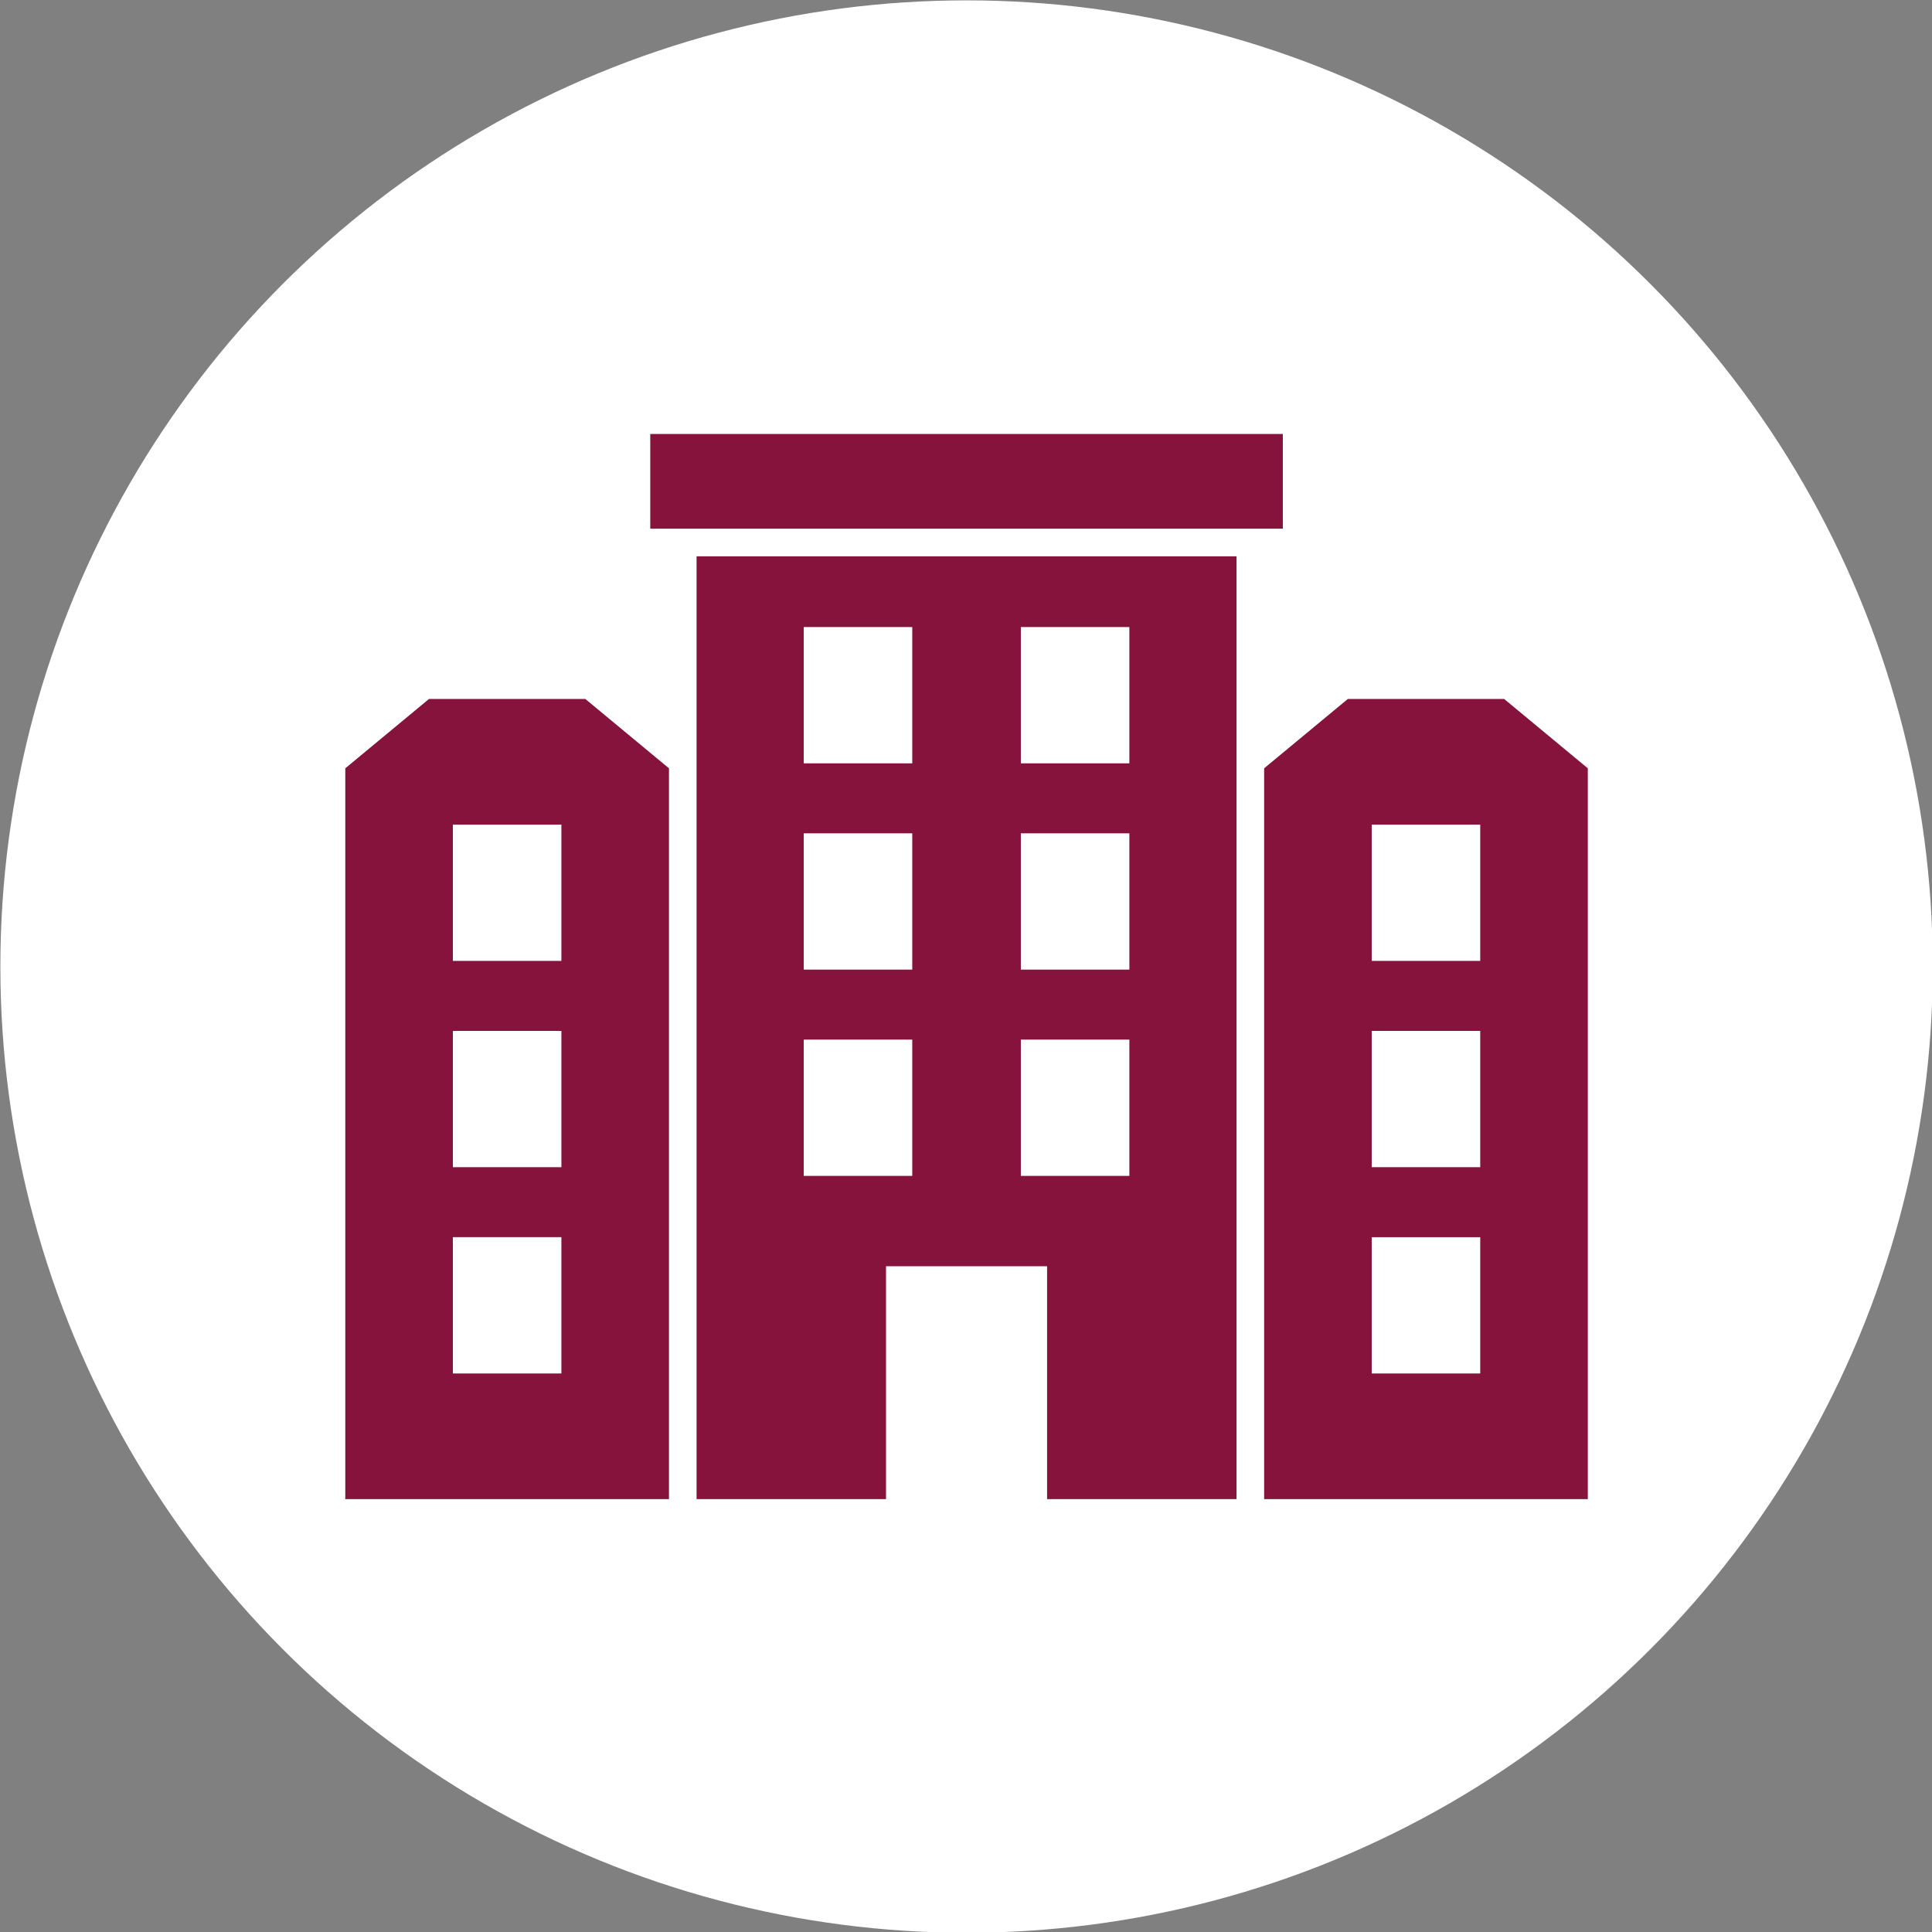
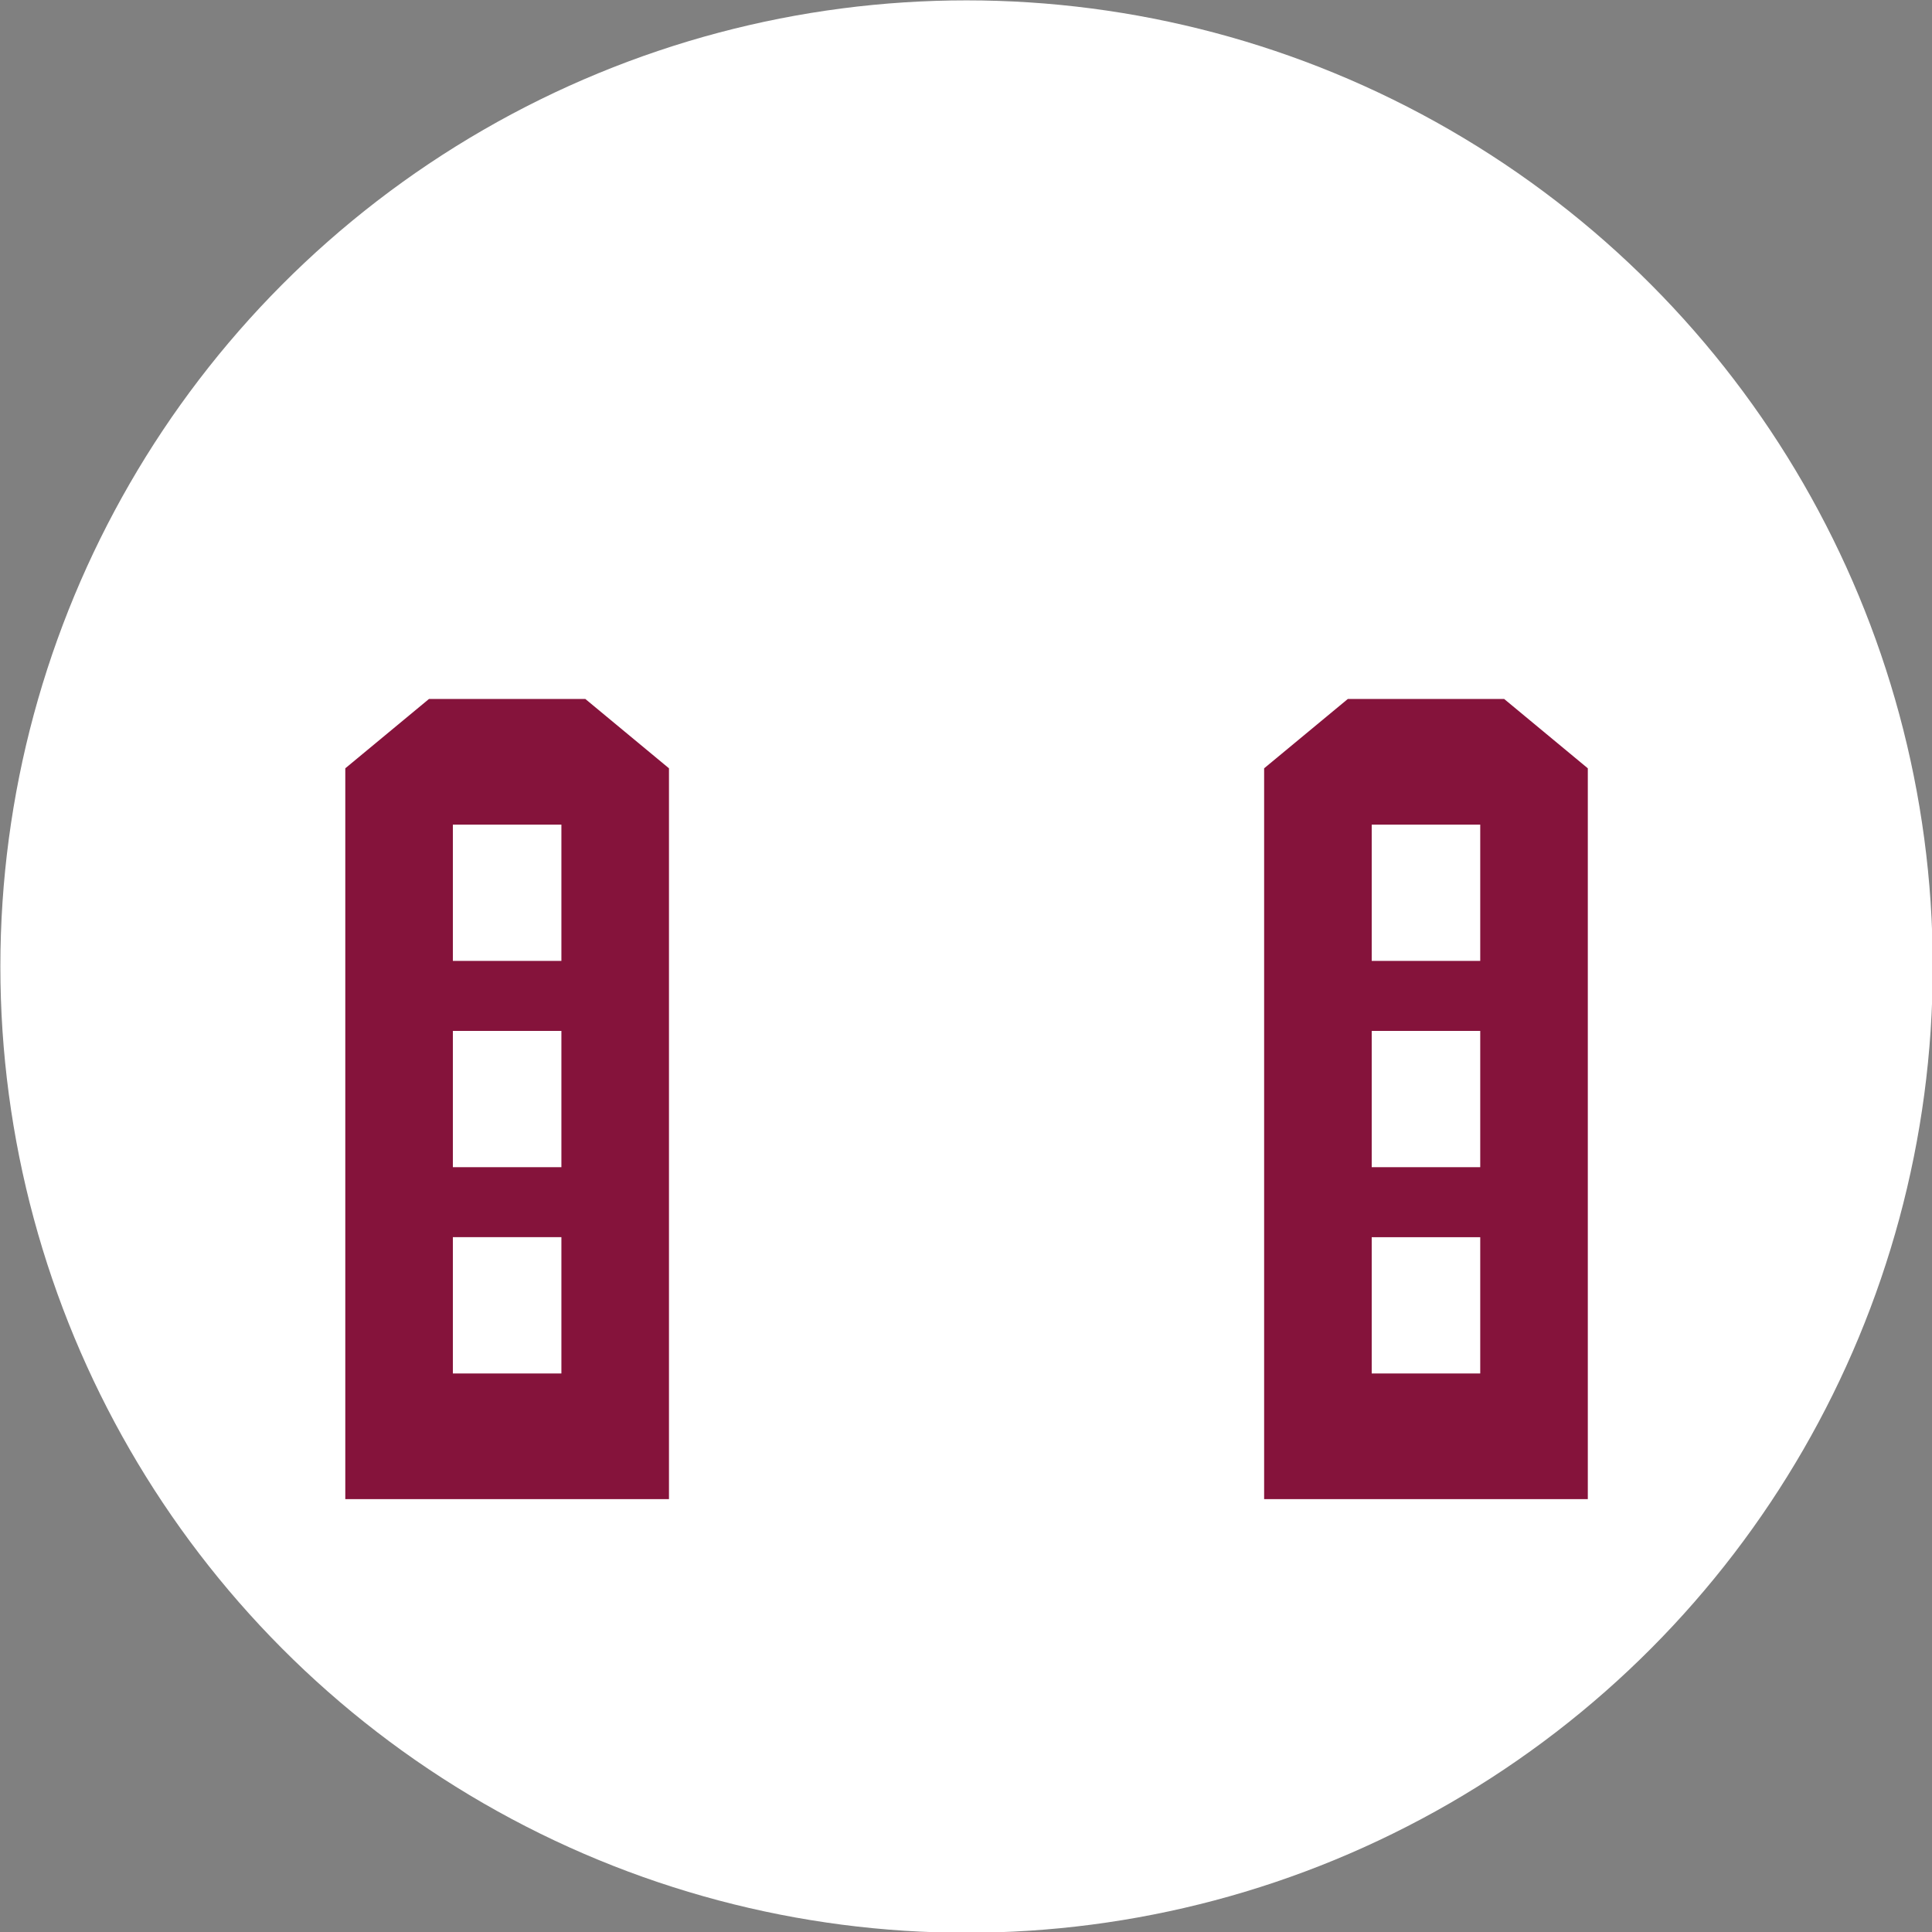
<svg xmlns="http://www.w3.org/2000/svg" clip-rule="evenodd" fill="#000000" fill-rule="evenodd" height="169.3" image-rendering="optimizeQuality" preserveAspectRatio="xMidYMid meet" shape-rendering="geometricPrecision" text-rendering="geometricPrecision" version="1" viewBox="2.0 2.0 169.3 169.3" width="169.3" zoomAndPan="magnify">
  <rect x="2.0" y="2.0" width="169.3" height="169.3" fill="#808080" stroke="none" />
  <g>
    <g id="change1_1">
      <circle cx="86.699" cy="86.699" fill="#ffffff" r="84.667" />
    </g>
    <g fill="#85133b" id="change2_1">
-       <path d="M58.983 40.03H114.414V48.329H58.983z" />
-       <path d="M110.356 50.749l-47.315 0 0 18.577 0 64.041 16.6 0 0 -20.407 14.115 0 0 20.407 16.6 0 0 -64.041 0 -18.577zm-28.415 54.294l-9.51 0 0 -11.943 9.51 0 0 11.943zm9.515 -36.152l0 -11.943 9.51 0 0 11.943 -9.51 0zm0 36.152l0 -11.943 9.51 0 0 11.943 -9.51 0zm-9.515 -18.076l-9.51 0 0 -11.943 9.51 0 0 11.943zm9.515 0l0 -11.943 9.51 0 0 11.943 -9.51 0zm-9.515 -18.076l-9.51 0 0 -11.943 9.51 0 0 11.943z" />
      <path d="M60.622 133.367l0 -64.041 -7.331 -6.076 -13.699 0 -7.334 6.076 0 64.041 28.364 0zm-9.427 -11.011l-9.51 0 0 -11.943 9.51 0 0 11.943zm0 -18.076l-9.51 0 0 -11.943 9.51 0 0 11.943zm0 -18.076l-9.51 0 0 -11.943 9.51 0 0 11.943z" />
      <path d="M133.808 63.25l-13.699 0 -7.334 6.076 0 64.041 28.364 0 0 -64.041 -7.331 -6.076zm-2.096 59.106l-9.51 0 0 -11.943 9.51 0 0 11.943zm0 -18.076l-9.51 0 0 -11.943 9.51 0 0 11.943zm0 -18.076l-9.51 0 0 -11.943 9.51 0 0 11.943z" />
    </g>
  </g>
-   <path d="M0 0H173.397V173.397H0z" fill="none" />
</svg>